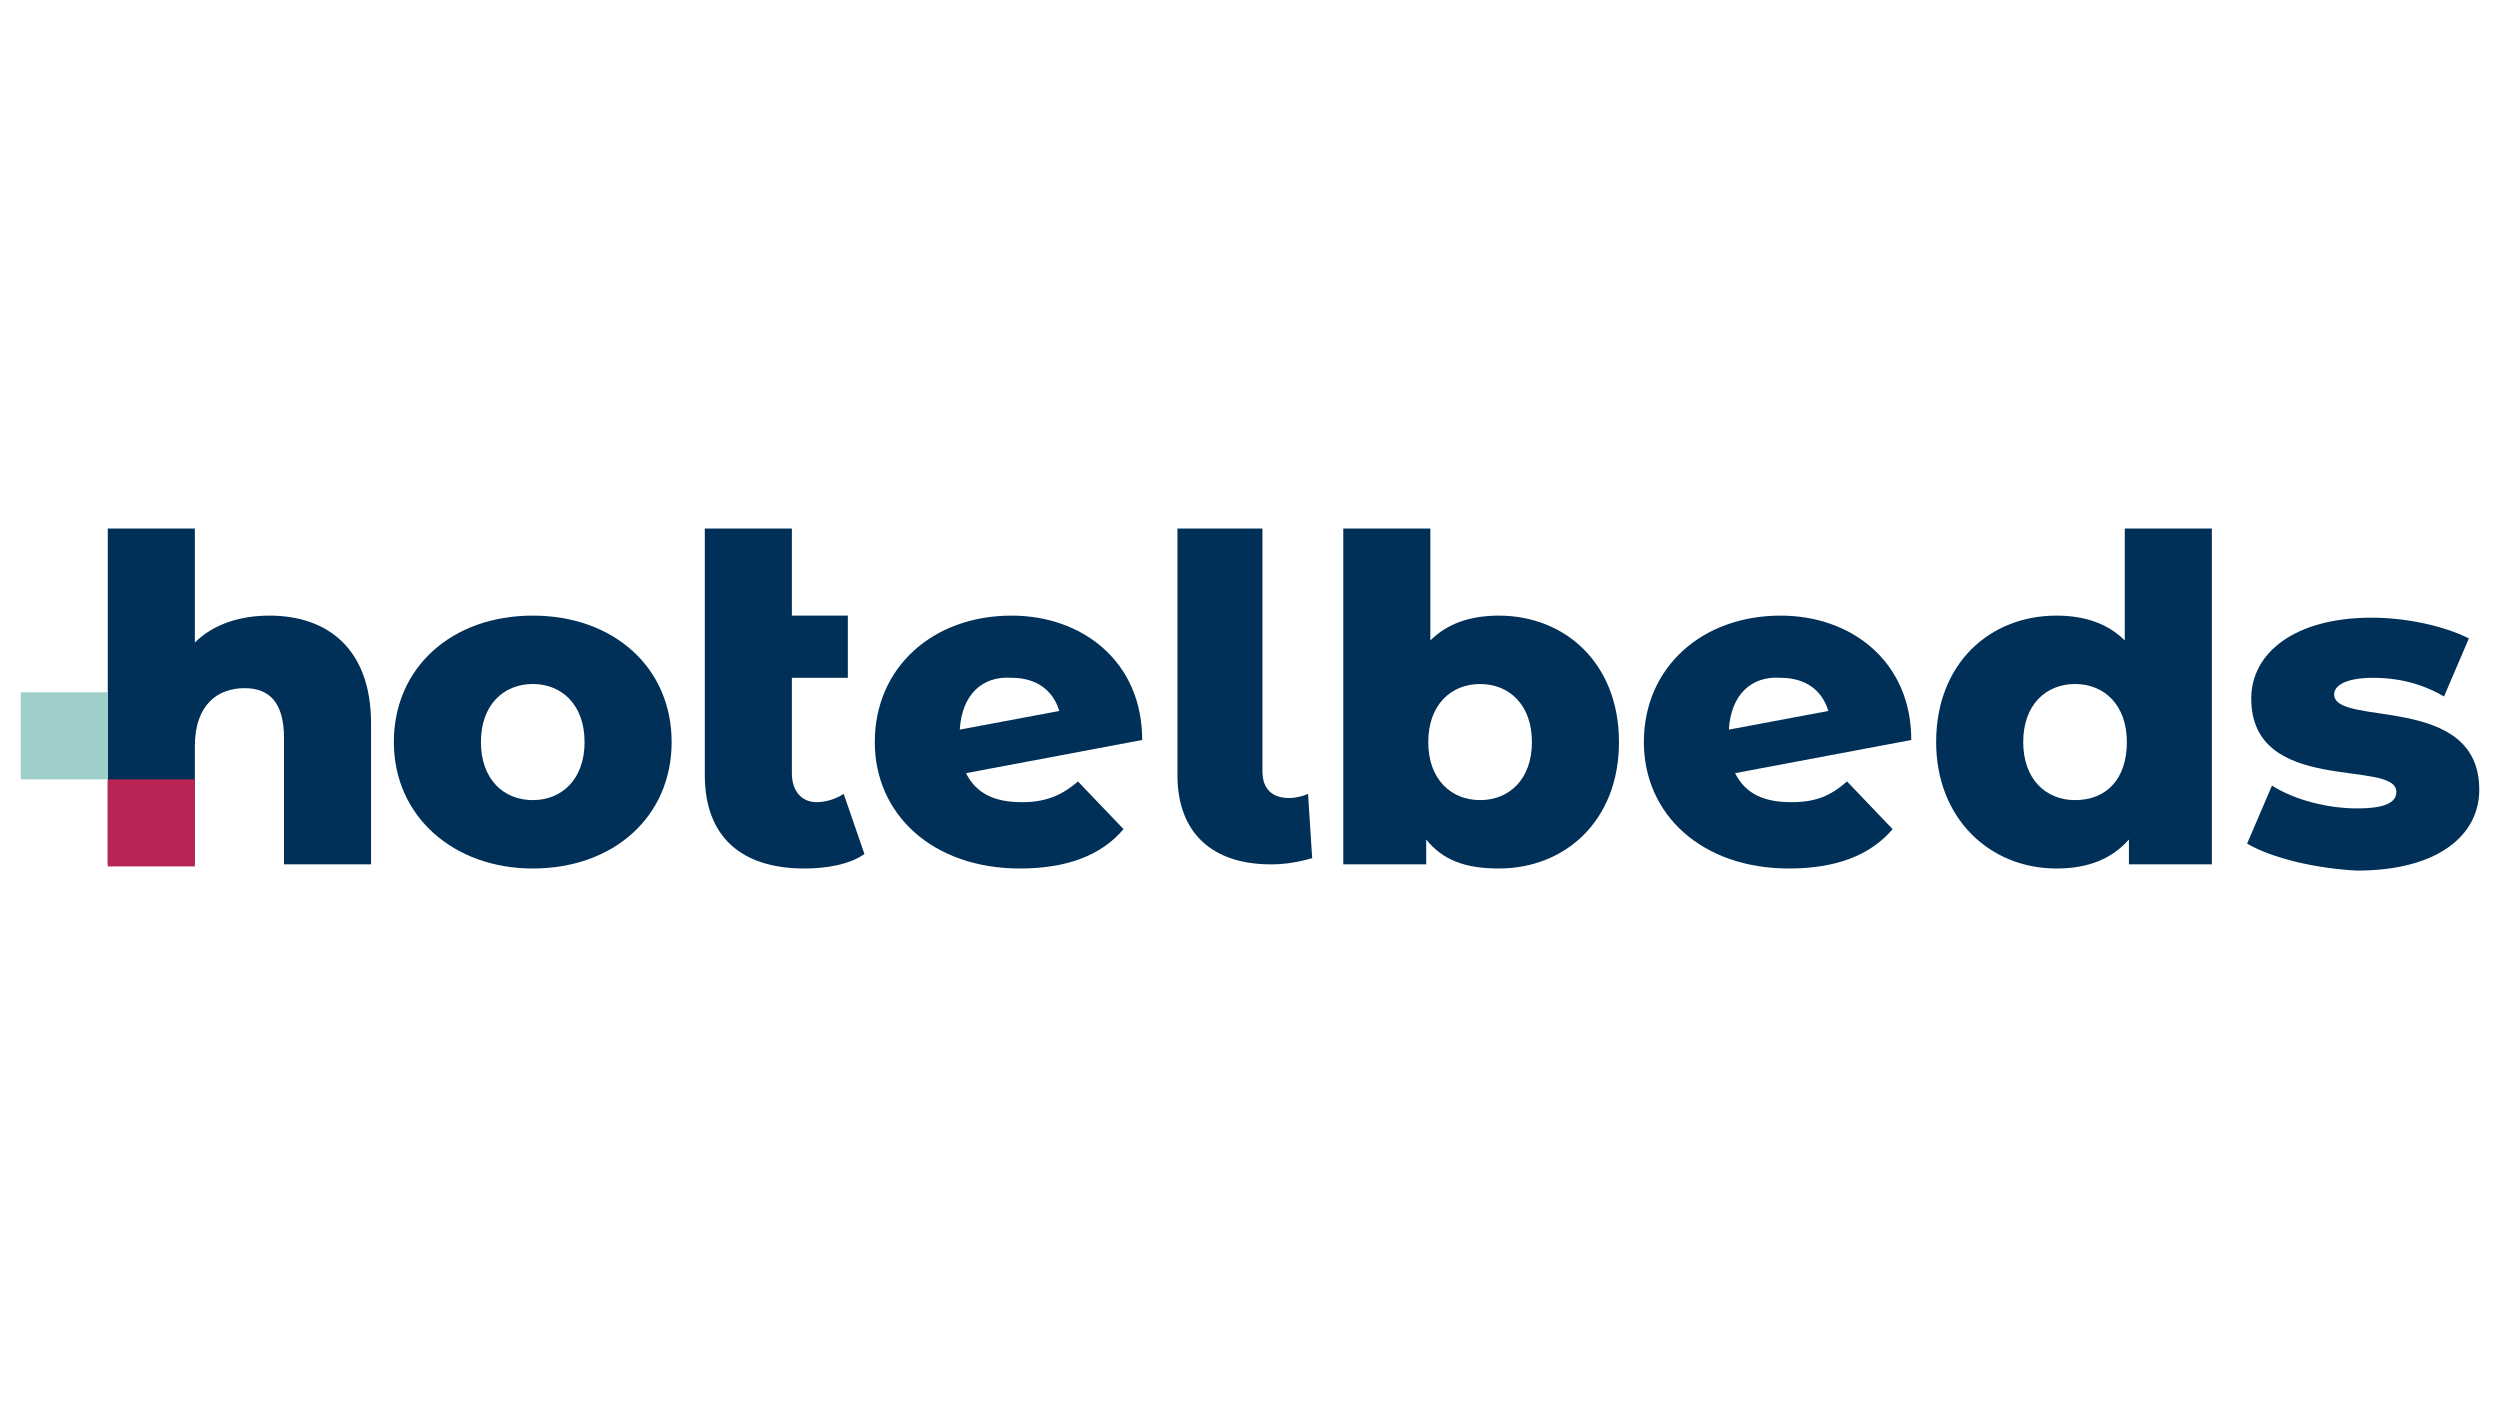
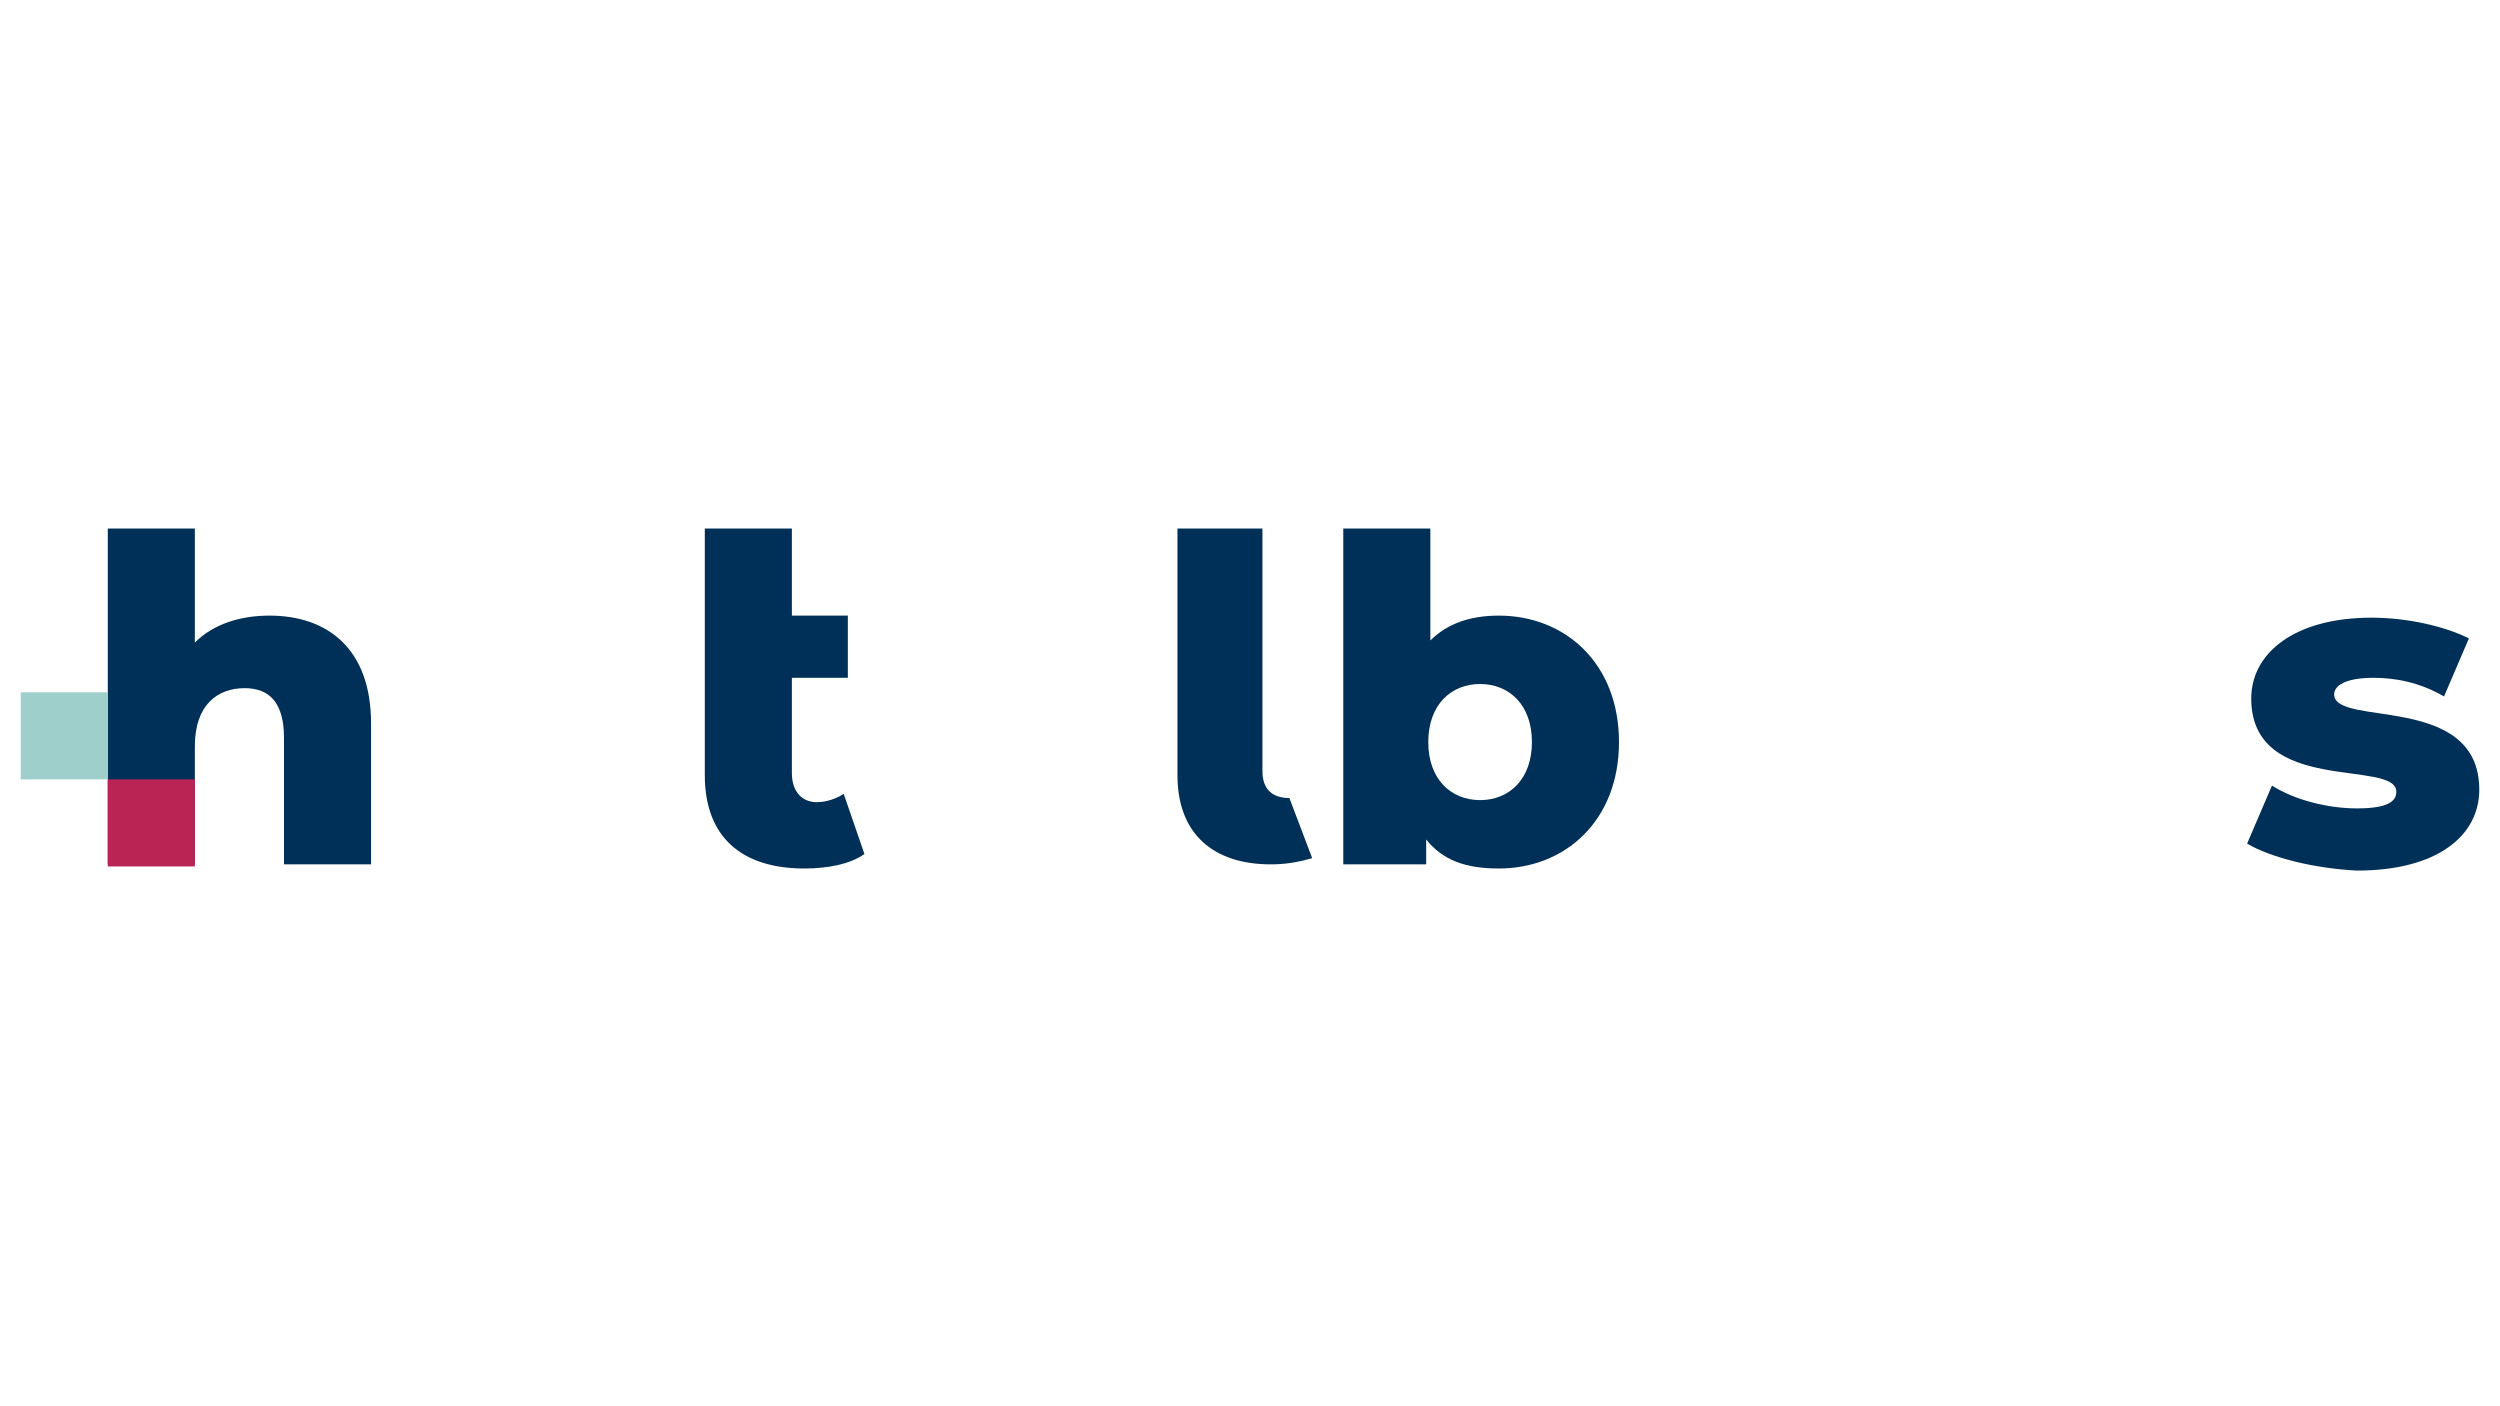
<svg xmlns="http://www.w3.org/2000/svg" width="192" height="108" viewBox="0 0 192 108" fill="none">
  <path d="M28.497 55.557V66.383H21.811V56.672C21.811 53.965 20.696 52.851 18.786 52.851C16.716 52.851 14.965 54.124 14.965 57.309V66.383H8.278V40.592H14.965V49.348C16.398 47.915 18.467 47.279 20.696 47.279C25.154 47.279 28.497 49.826 28.497 55.557Z" fill="#003057" />
-   <path d="M30.248 56.99C30.248 51.259 34.706 47.279 40.915 47.279C47.124 47.279 51.582 51.259 51.582 56.99C51.582 62.721 47.124 66.701 40.915 66.701C34.865 66.701 30.248 62.721 30.248 56.99ZM44.895 56.99C44.895 54.124 43.144 52.532 40.915 52.532C38.686 52.532 36.935 54.124 36.935 56.99C36.935 59.856 38.686 61.448 40.915 61.448C43.144 61.448 44.895 59.856 44.895 56.99Z" fill="#003057" />
-   <path d="M82.786 60.015L86.288 63.677C84.537 65.746 81.83 66.701 78.328 66.701C71.641 66.701 67.184 62.562 67.184 56.99C67.184 51.259 71.641 47.279 77.691 47.279C83.104 47.279 87.721 50.781 87.721 56.831L74.189 59.378C74.985 60.97 76.417 61.607 78.487 61.607C80.238 61.607 81.512 61.129 82.786 60.015ZM73.711 56.035L81.353 54.602C80.875 53.01 79.602 52.055 77.691 52.055C75.462 51.895 73.87 53.328 73.711 56.035Z" fill="#003057" />
  <path d="M124.338 56.99C124.338 63.04 120.199 66.701 115.104 66.701C112.557 66.701 110.806 66.065 109.532 64.473V66.383H103.164V40.592H109.851V49.189C111.124 47.915 112.876 47.279 115.104 47.279C120.199 47.279 124.338 50.94 124.338 56.99ZM117.652 56.99C117.652 54.124 115.9 52.532 113.672 52.532C111.443 52.532 109.691 54.124 109.691 56.99C109.691 59.856 111.443 61.448 113.672 61.448C115.9 61.448 117.652 59.856 117.652 56.99Z" fill="#003057" />
-   <path d="M141.851 60.015L145.353 63.677C143.602 65.746 140.895 66.701 137.393 66.701C130.706 66.701 126.249 62.562 126.249 56.99C126.249 51.259 130.706 47.279 136.756 47.279C142.169 47.279 146.786 50.781 146.786 56.831L133.254 59.378C134.05 60.97 135.482 61.607 137.552 61.607C139.462 61.607 140.577 61.129 141.851 60.015ZM132.776 56.035L140.418 54.602C139.94 53.01 138.666 52.055 136.756 52.055C134.527 51.895 132.935 53.328 132.776 56.035Z" fill="#003057" />
-   <path d="M169.87 40.592V66.383H163.502V64.473C162.229 65.906 160.477 66.701 157.93 66.701C152.836 66.701 148.696 62.881 148.696 56.99C148.696 50.94 152.836 47.279 157.93 47.279C160.159 47.279 161.91 47.915 163.184 49.189V40.592H169.87ZM163.343 56.99C163.343 54.124 161.592 52.532 159.363 52.532C157.134 52.532 155.383 54.124 155.383 56.99C155.383 59.856 157.134 61.448 159.363 61.448C161.751 61.448 163.343 59.856 163.343 56.99Z" fill="#003057" />
  <path d="M172.577 64.791L174.487 60.333C176.238 61.448 178.786 62.085 181.014 62.085C183.243 62.085 184.039 61.607 184.039 60.811C184.039 58.264 172.895 61.129 172.895 53.647C172.895 50.144 176.238 47.438 182.129 47.438C184.835 47.438 187.701 48.075 189.611 49.03L187.701 53.488C185.791 52.373 183.88 52.055 182.288 52.055C180.059 52.055 179.263 52.692 179.263 53.328C179.263 55.876 190.408 53.169 190.408 60.652C190.408 64.154 187.223 66.861 181.014 66.861C177.83 66.701 174.487 65.906 172.577 64.791Z" fill="#003057" />
  <path d="M14.965 59.856H8.278V66.542H14.965V59.856Z" fill="#B92454" />
  <path d="M64.796 60.97C64.318 61.289 63.522 61.607 62.726 61.607C61.611 61.607 60.816 60.811 60.816 59.378V52.055H65.114V47.279H60.816V42.502V40.592H54.129V42.502V47.119V59.537C54.129 64.313 56.995 66.701 61.771 66.701C63.522 66.701 65.273 66.383 66.388 65.587L64.796 60.97Z" fill="#003057" />
  <path d="M8.278 53.169H1.592V59.856H8.278V53.169Z" fill="#9FCFCA" />
-   <path d="M90.428 59.537V40.592H96.955V59.219C96.955 60.652 97.751 61.289 99.025 61.289C99.502 61.289 100.139 61.129 100.458 60.97L100.776 65.906C99.662 66.224 98.706 66.383 97.592 66.383C93.134 66.383 90.428 63.995 90.428 59.537Z" fill="#003057" />
+   <path d="M90.428 59.537V40.592H96.955V59.219C96.955 60.652 97.751 61.289 99.025 61.289L100.776 65.906C99.662 66.224 98.706 66.383 97.592 66.383C93.134 66.383 90.428 63.995 90.428 59.537Z" fill="#003057" />
</svg>